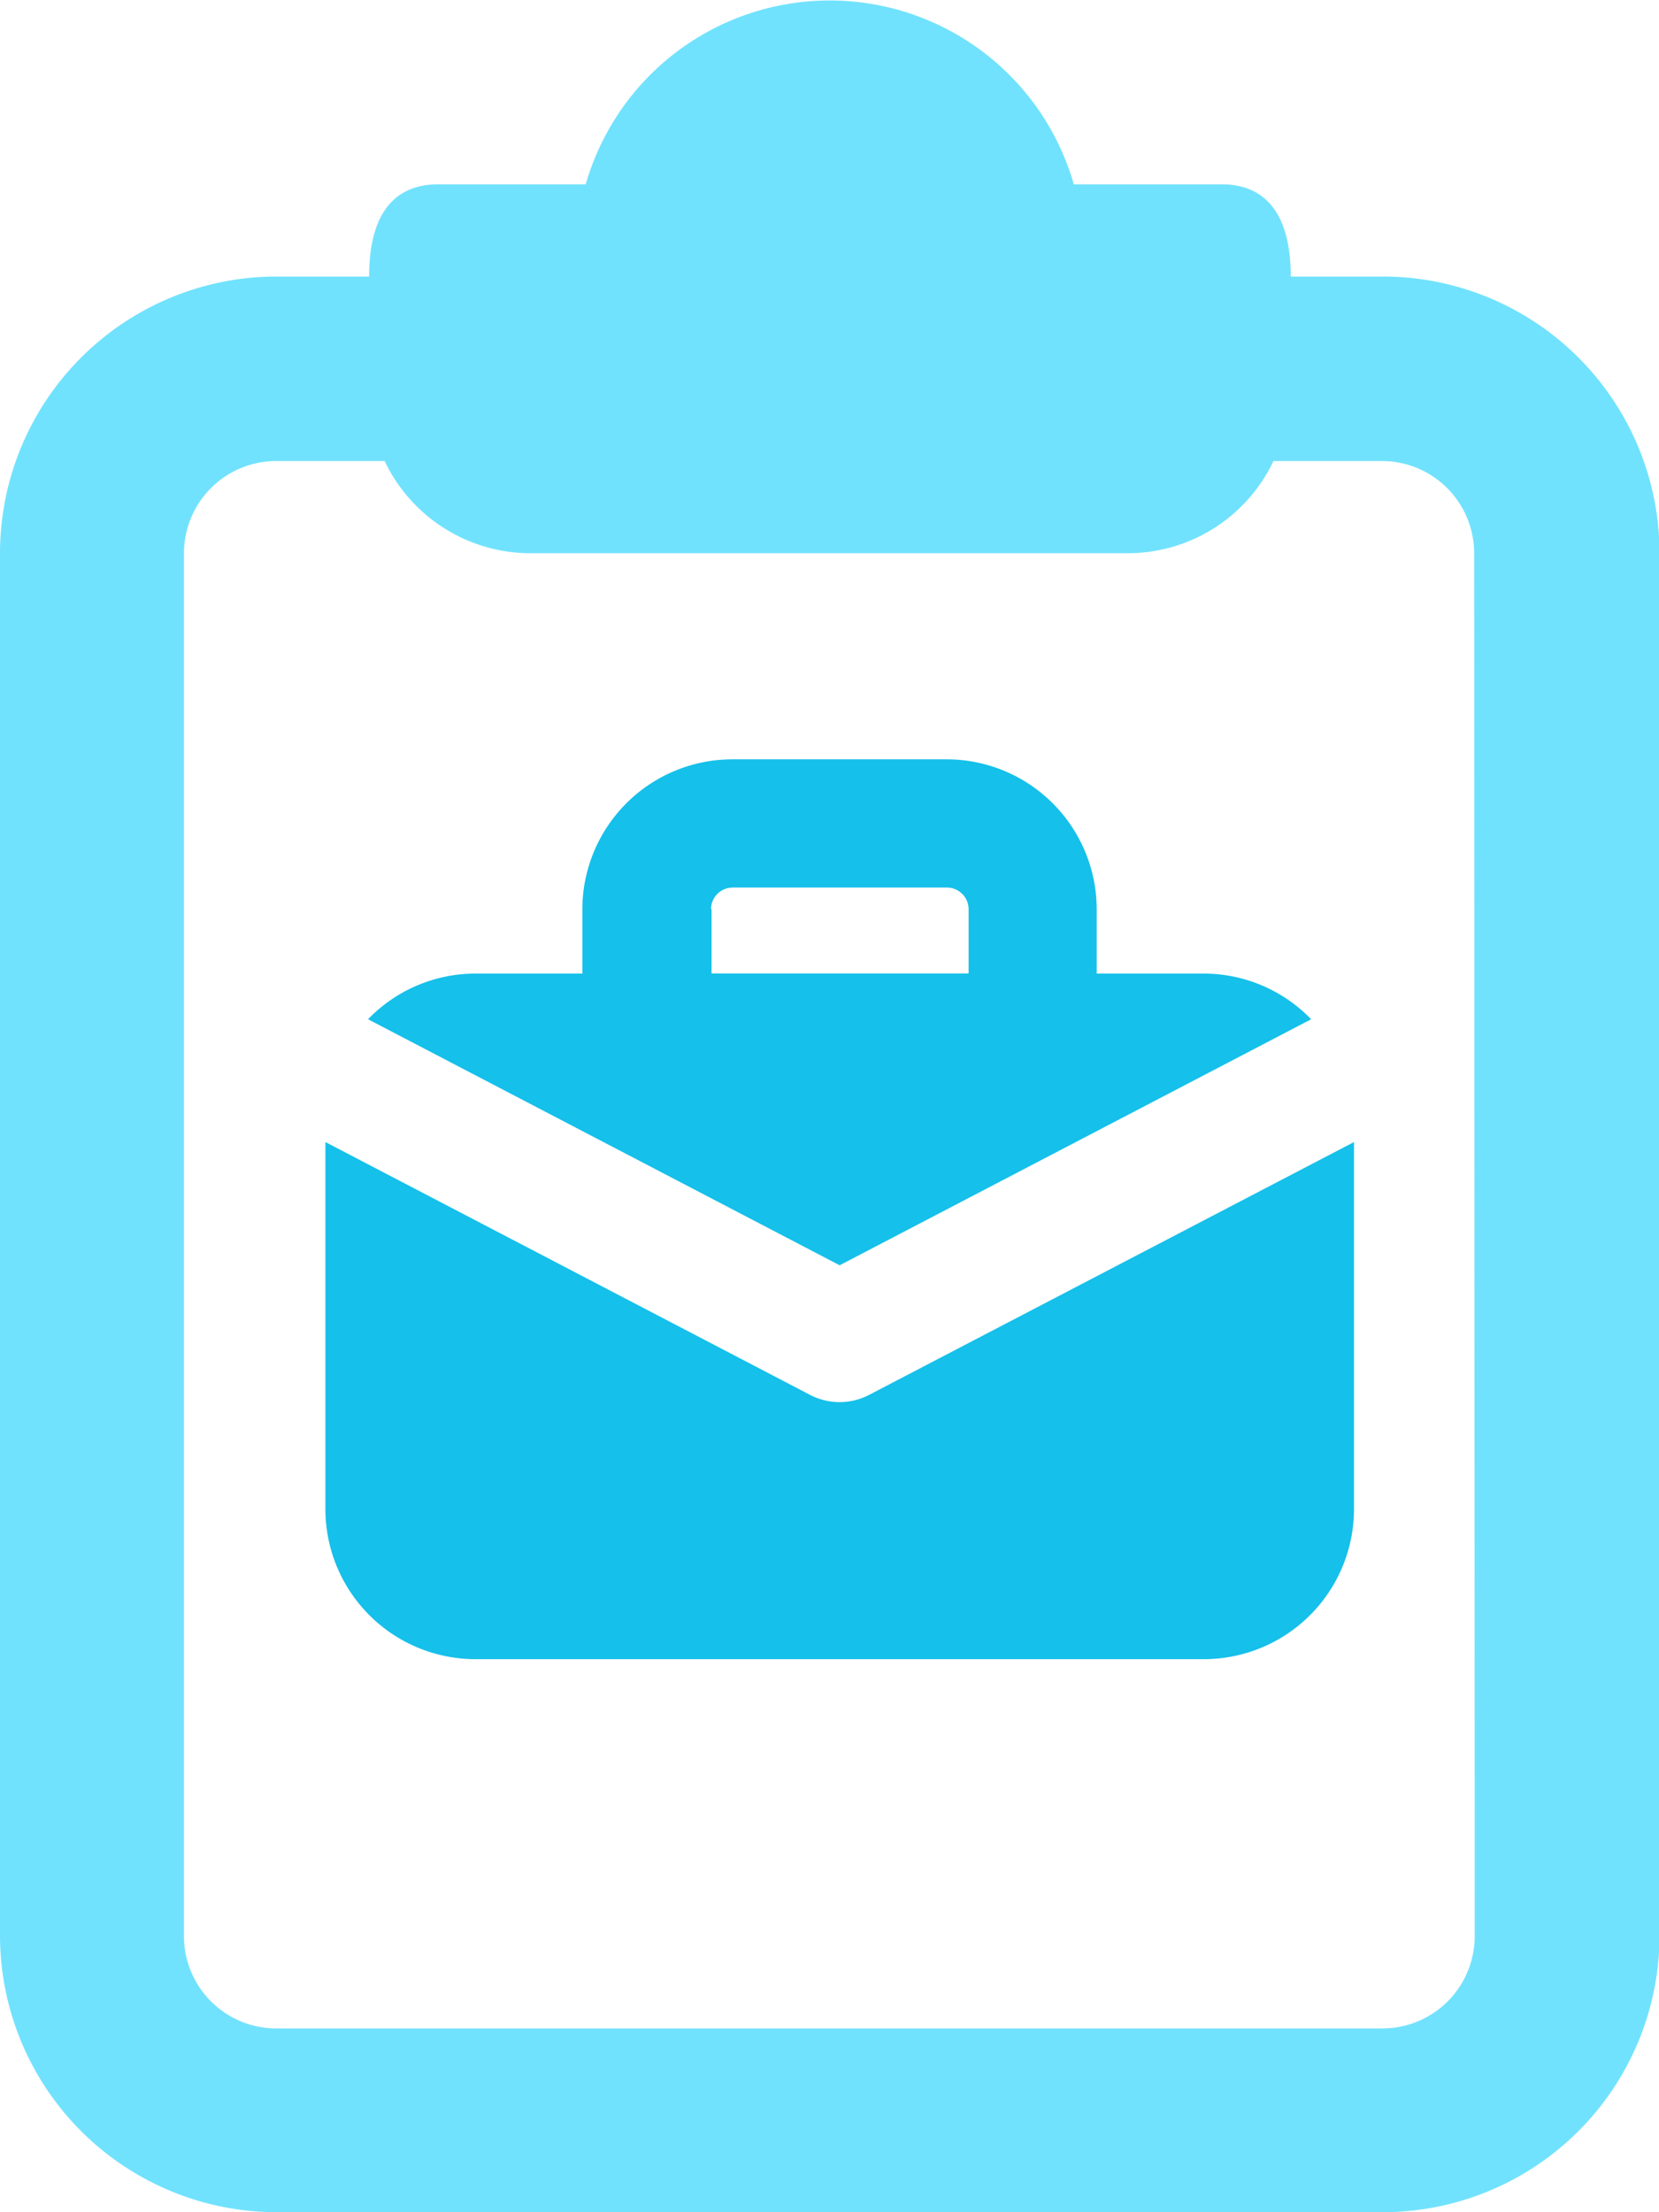
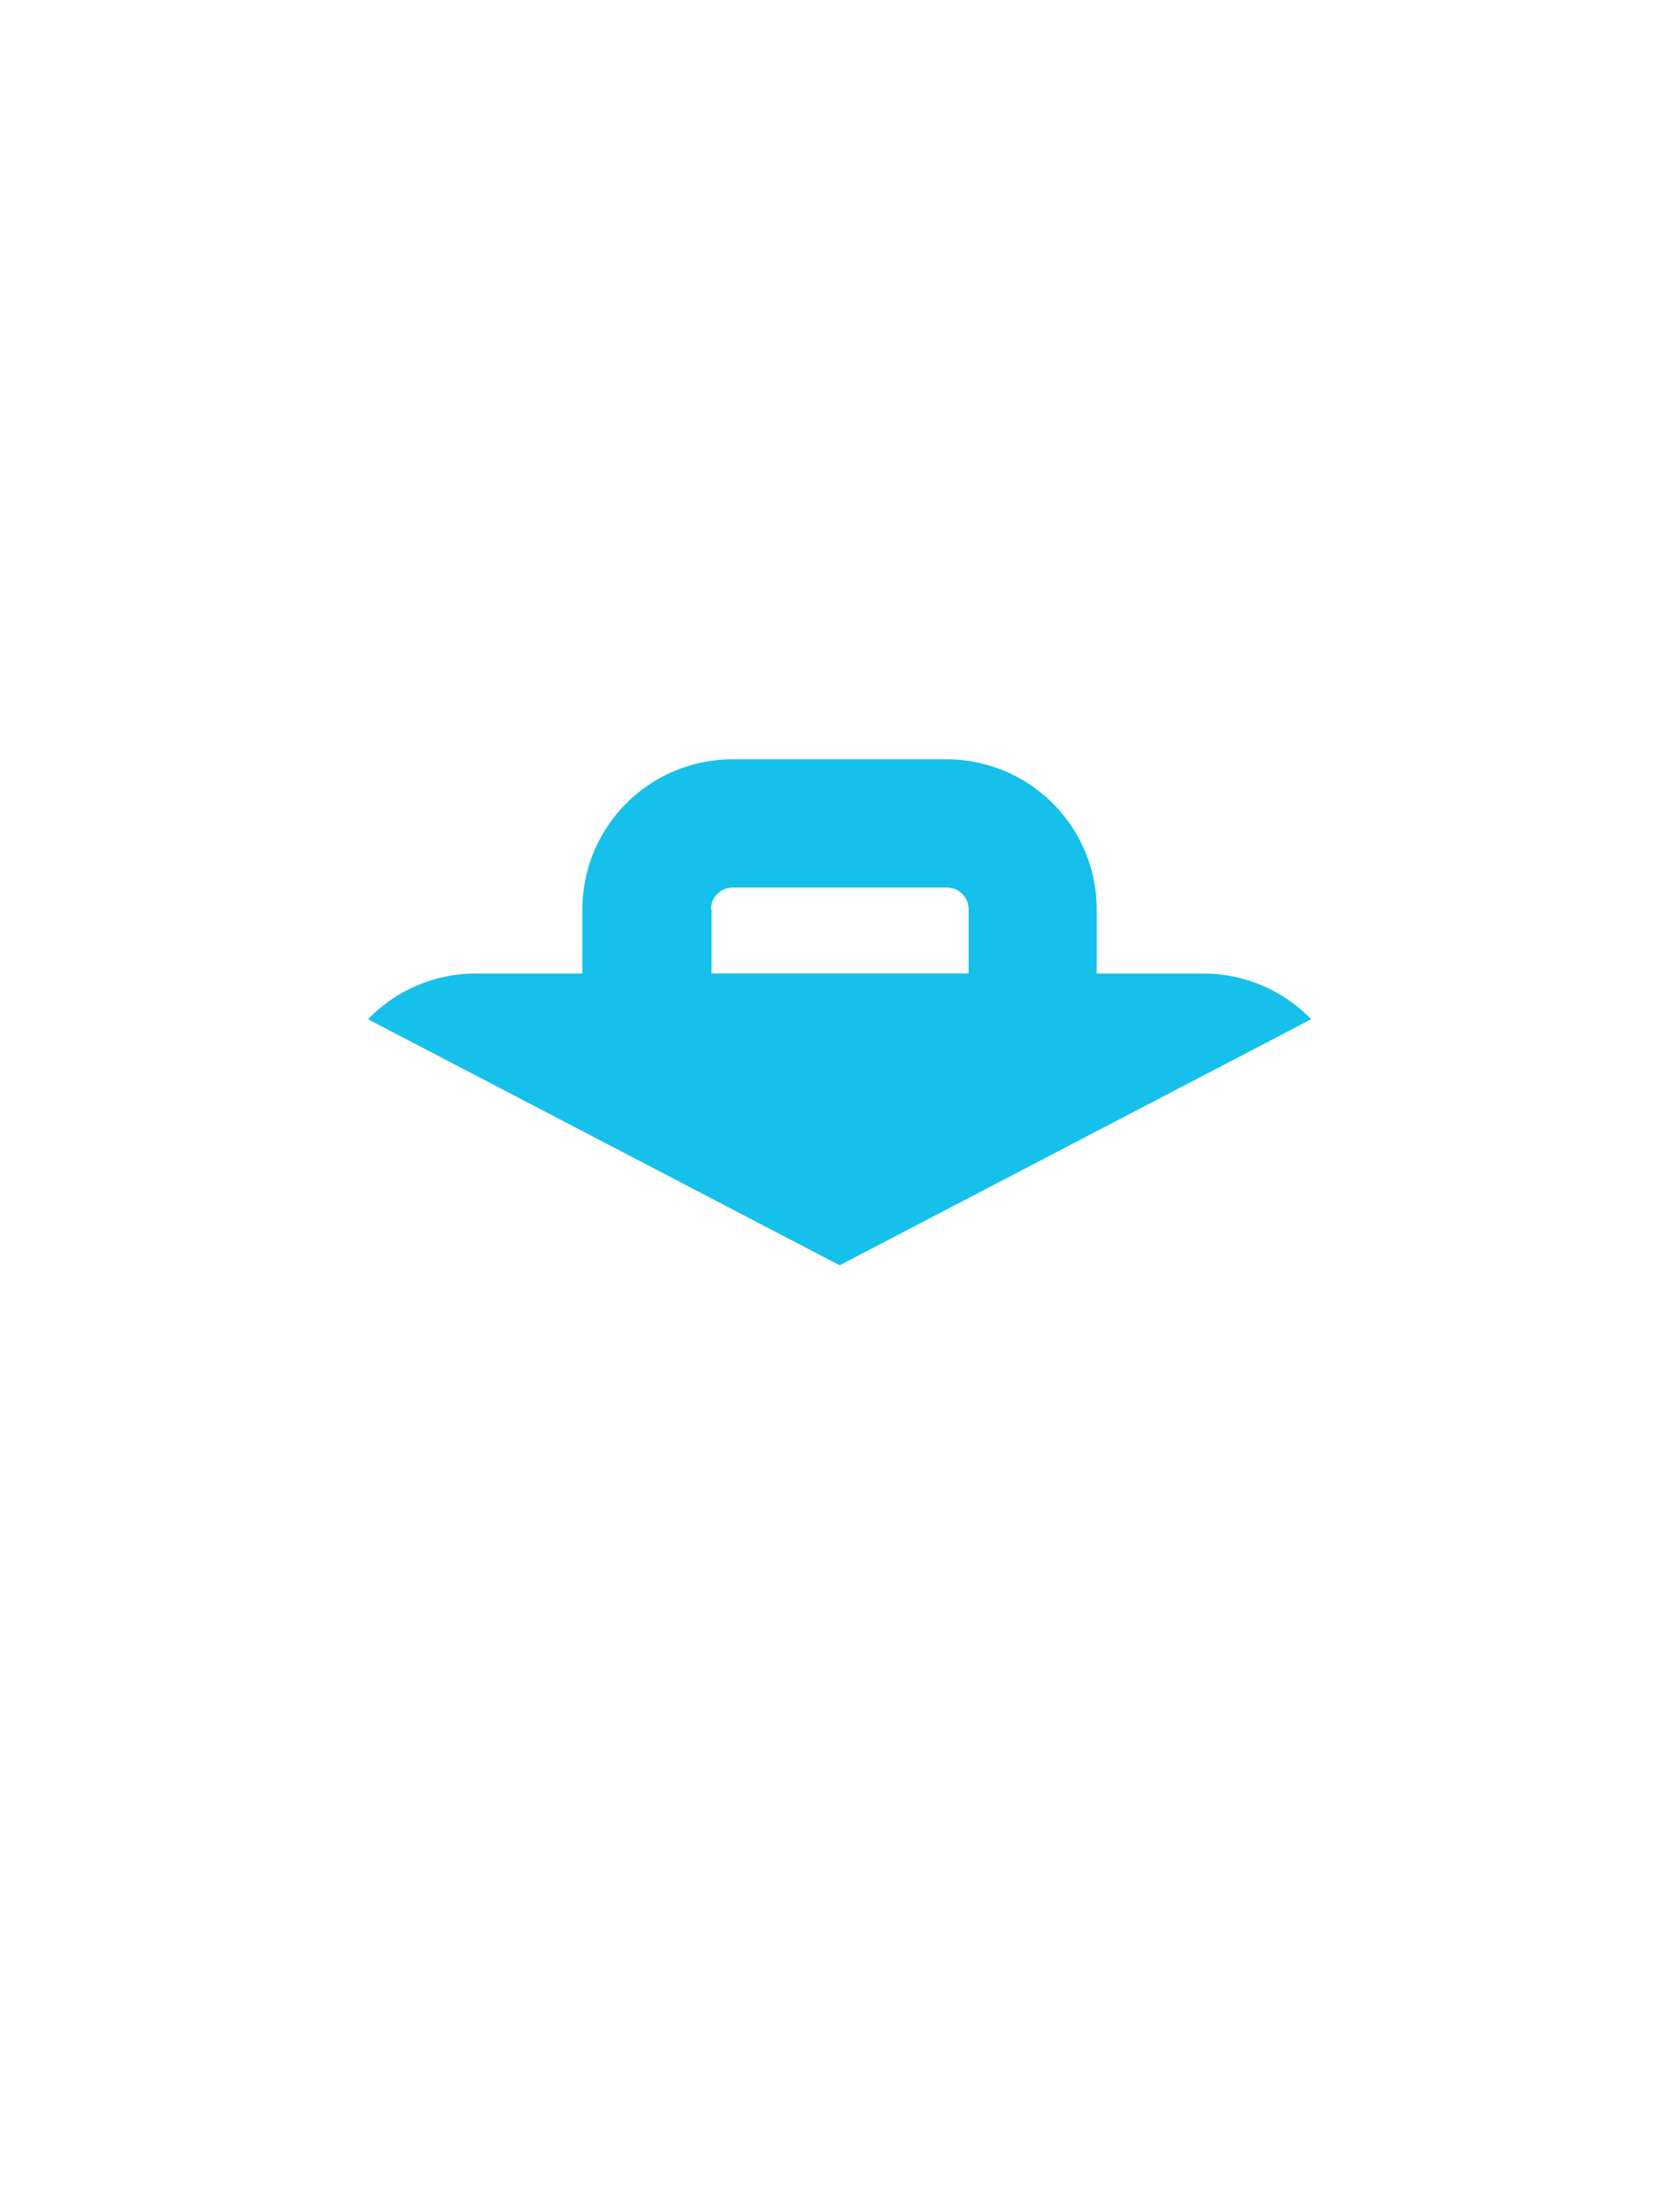
<svg xmlns="http://www.w3.org/2000/svg" width="15.295" height="20.394" viewBox="0 0 15.295 20.394">
  <defs>
    <style>.a{fill:#28d3fc;opacity:0.66;}.b{fill:#15c0ea;}</style>
  </defs>
  <g transform="translate(-283 -239)">
-     <path class="a" d="M20.746,10.549H19.9c0-.614-.263-.85-.637-.85H17.9a2.341,2.341,0,0,0-4.5,0h-1.36c-.375,0-.637.235-.637.85h-.849A2.552,2.552,0,0,0,8,13.1V25.844a2.552,2.552,0,0,0,2.549,2.549h10.2A2.552,2.552,0,0,0,23.3,25.844V13.1A2.552,2.552,0,0,0,20.746,10.549Zm.85,15.3a.851.851,0,0,1-.85.85h-10.2a.851.851,0,0,1-.85-.85V13.1a.851.851,0,0,1,.85-.85h1a1.49,1.49,0,0,0,1.336.85h5.523a1.489,1.489,0,0,0,1.336-.85h1a.851.851,0,0,1,.85.85Z" transform="translate(275 231)" />
    <path class="b" d="M19.026,16.063a1.378,1.378,0,0,0-.989-.421h-.988V15.05a1.384,1.384,0,0,0-1.383-1.383H13.69a1.384,1.384,0,0,0-1.383,1.383v.592H11.32a1.376,1.376,0,0,0-.989.421l4.348,2.268Zm-5.533-1.014a.2.2,0,0,1,.2-.2h1.975a.2.2,0,0,1,.2.2v.592h-2.37v-.592Z" transform="translate(276.062 232.333)" />
-     <path class="b" d="M15.014,18.974a.588.588,0,0,1-.547,0L10,16.644v3.384a1.384,1.384,0,0,0,1.383,1.383H18.1a1.384,1.384,0,0,0,1.383-1.383V16.644Z" transform="translate(276 232.884)" />
  </g>
</svg>